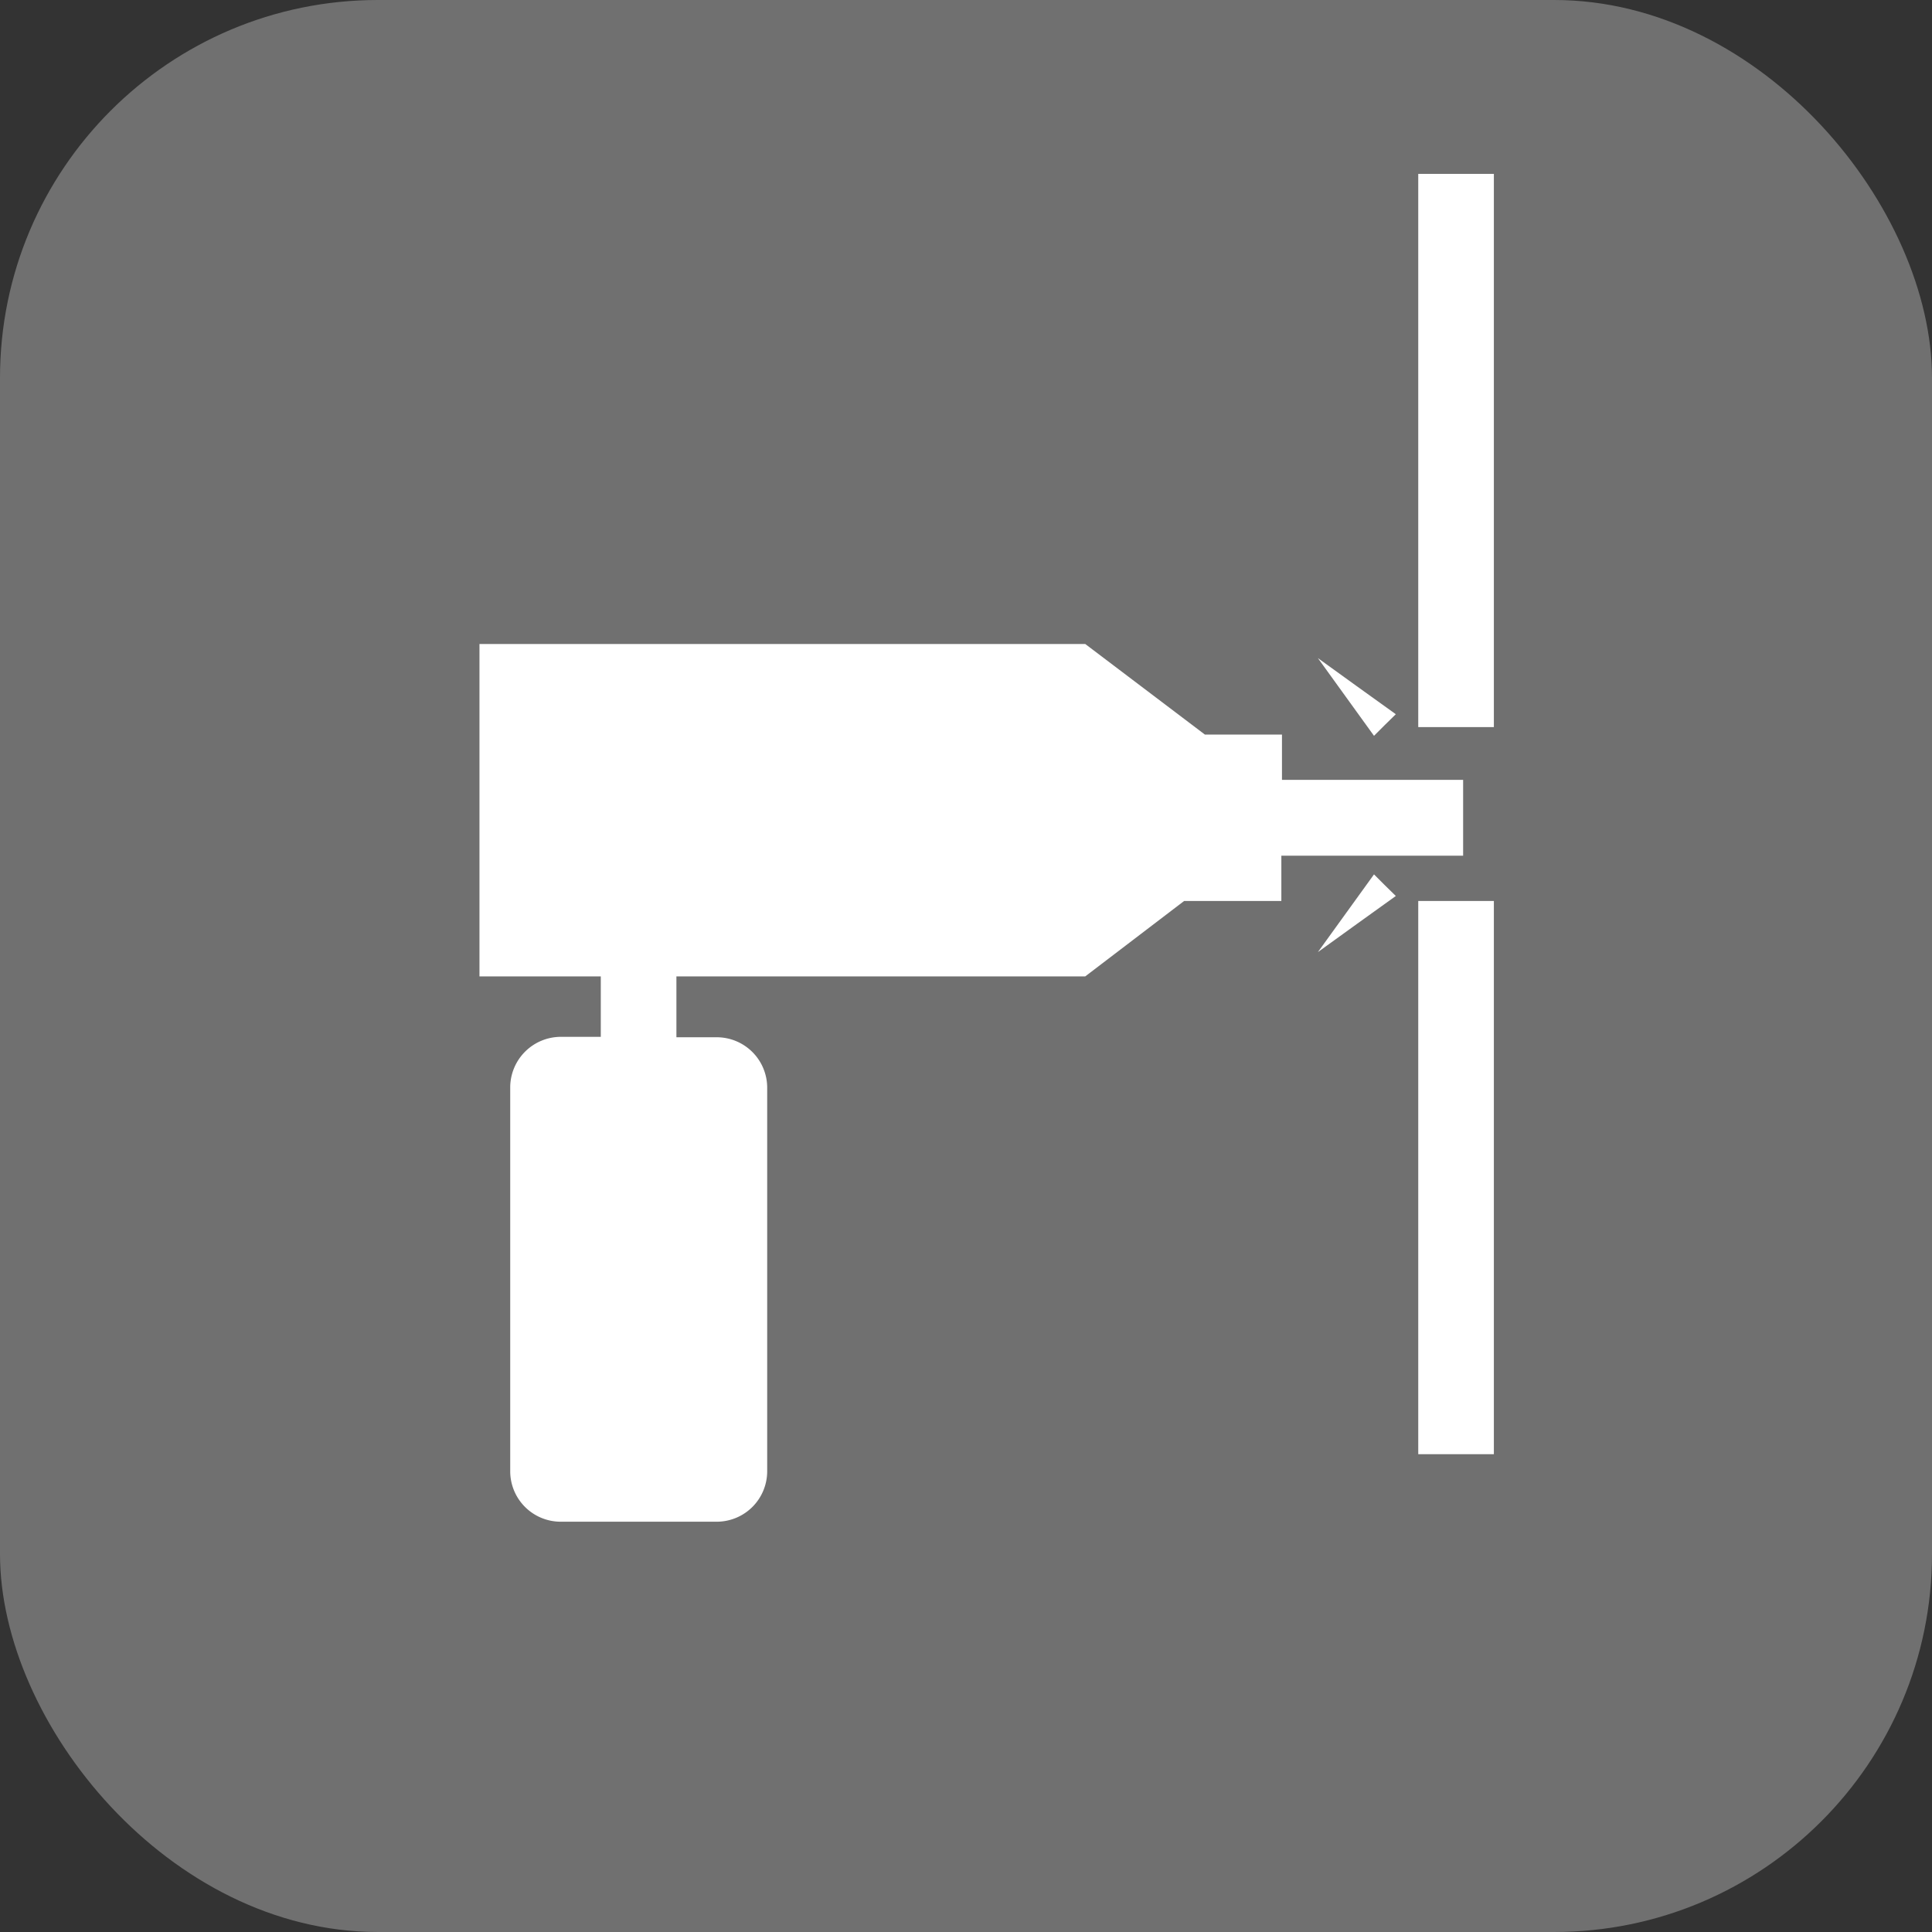
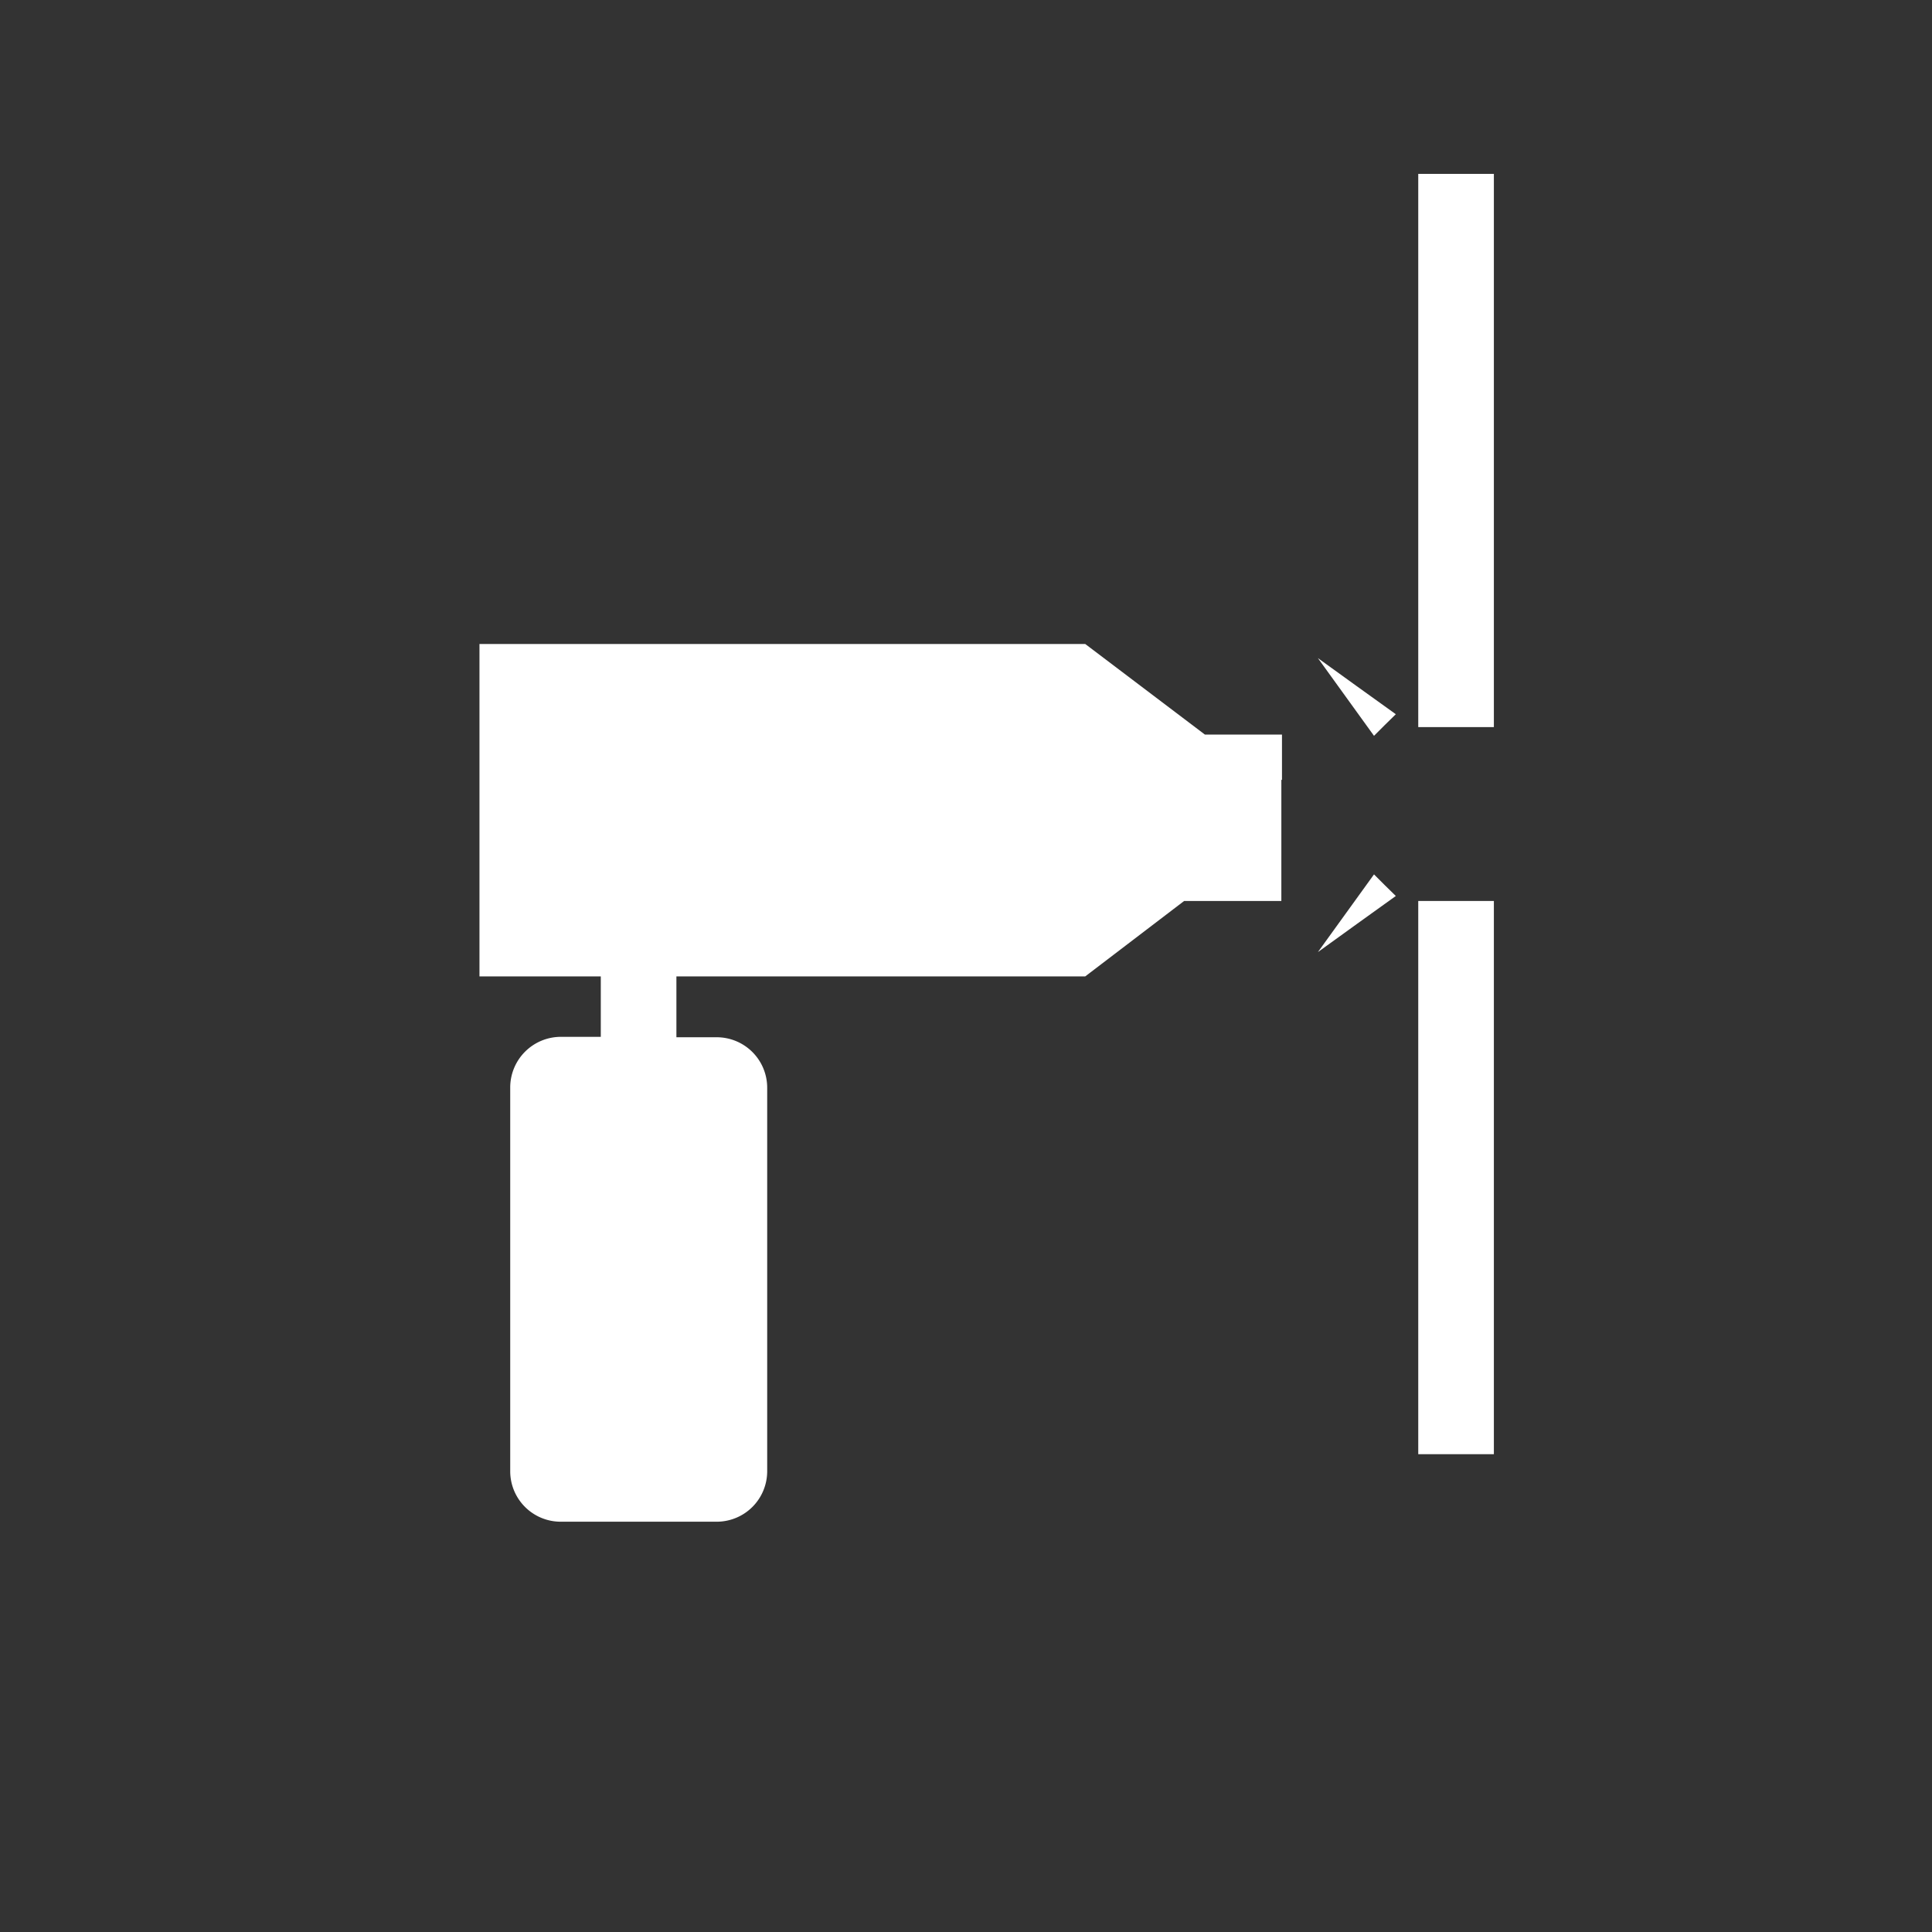
<svg xmlns="http://www.w3.org/2000/svg" viewBox="0 0 93 93">
  <rect x="0" y="0" width="93" height="93" fill="#333333" stroke="none" />
  <defs>
    <style>.cls-1{fill:#707070;}.cls-2{fill:#fff;}</style>
  </defs>
  <title>Ativo 4</title>
  <g id="Camada_2" data-name="Camada 2">
    <g id="Camada_1-2" data-name="Camada 1">
-       <rect class="cls-1" width="93" height="93" rx="18.19" />
      <rect class="cls-2" x="68.27" y="43.37" width="3.64" height="26.63" />
      <rect class="cls-2" x="68.27" y="8.37" width="3.64" height="26.63" />
      <polygon class="cls-2" points="66.66 42.61 67.19 43.13 65.31 44.48 63.44 45.83 64.79 43.96 66.14 42.09 66.66 42.61" />
      <polygon class="cls-2" points="66.66 34.9 66.14 35.42 64.79 33.55 63.44 31.68 65.31 33.03 67.19 34.38 66.66 34.9" />
-       <path class="cls-2" d="M61.71,37.54V35.36H58L52.24,31H23.08V47h5.84v2.91H27a2.44,2.44,0,0,0-2.44,2.44V70.82A2.43,2.43,0,0,0,27,73.25H34.5a2.43,2.43,0,0,0,2.43-2.43V52.37a2.43,2.43,0,0,0-2.43-2.44H32.56V47H52.24L57,43.37h4.68V41.19h8.75V37.54Z" />
+       <path class="cls-2" d="M61.71,37.54V35.36H58L52.24,31H23.08V47h5.84v2.91H27a2.44,2.44,0,0,0-2.44,2.44V70.82A2.43,2.43,0,0,0,27,73.25H34.5a2.43,2.43,0,0,0,2.43-2.43V52.37a2.43,2.43,0,0,0-2.43-2.44H32.56V47H52.24L57,43.37h4.68V41.19V37.54Z" />
    </g>
  </g>
</svg>